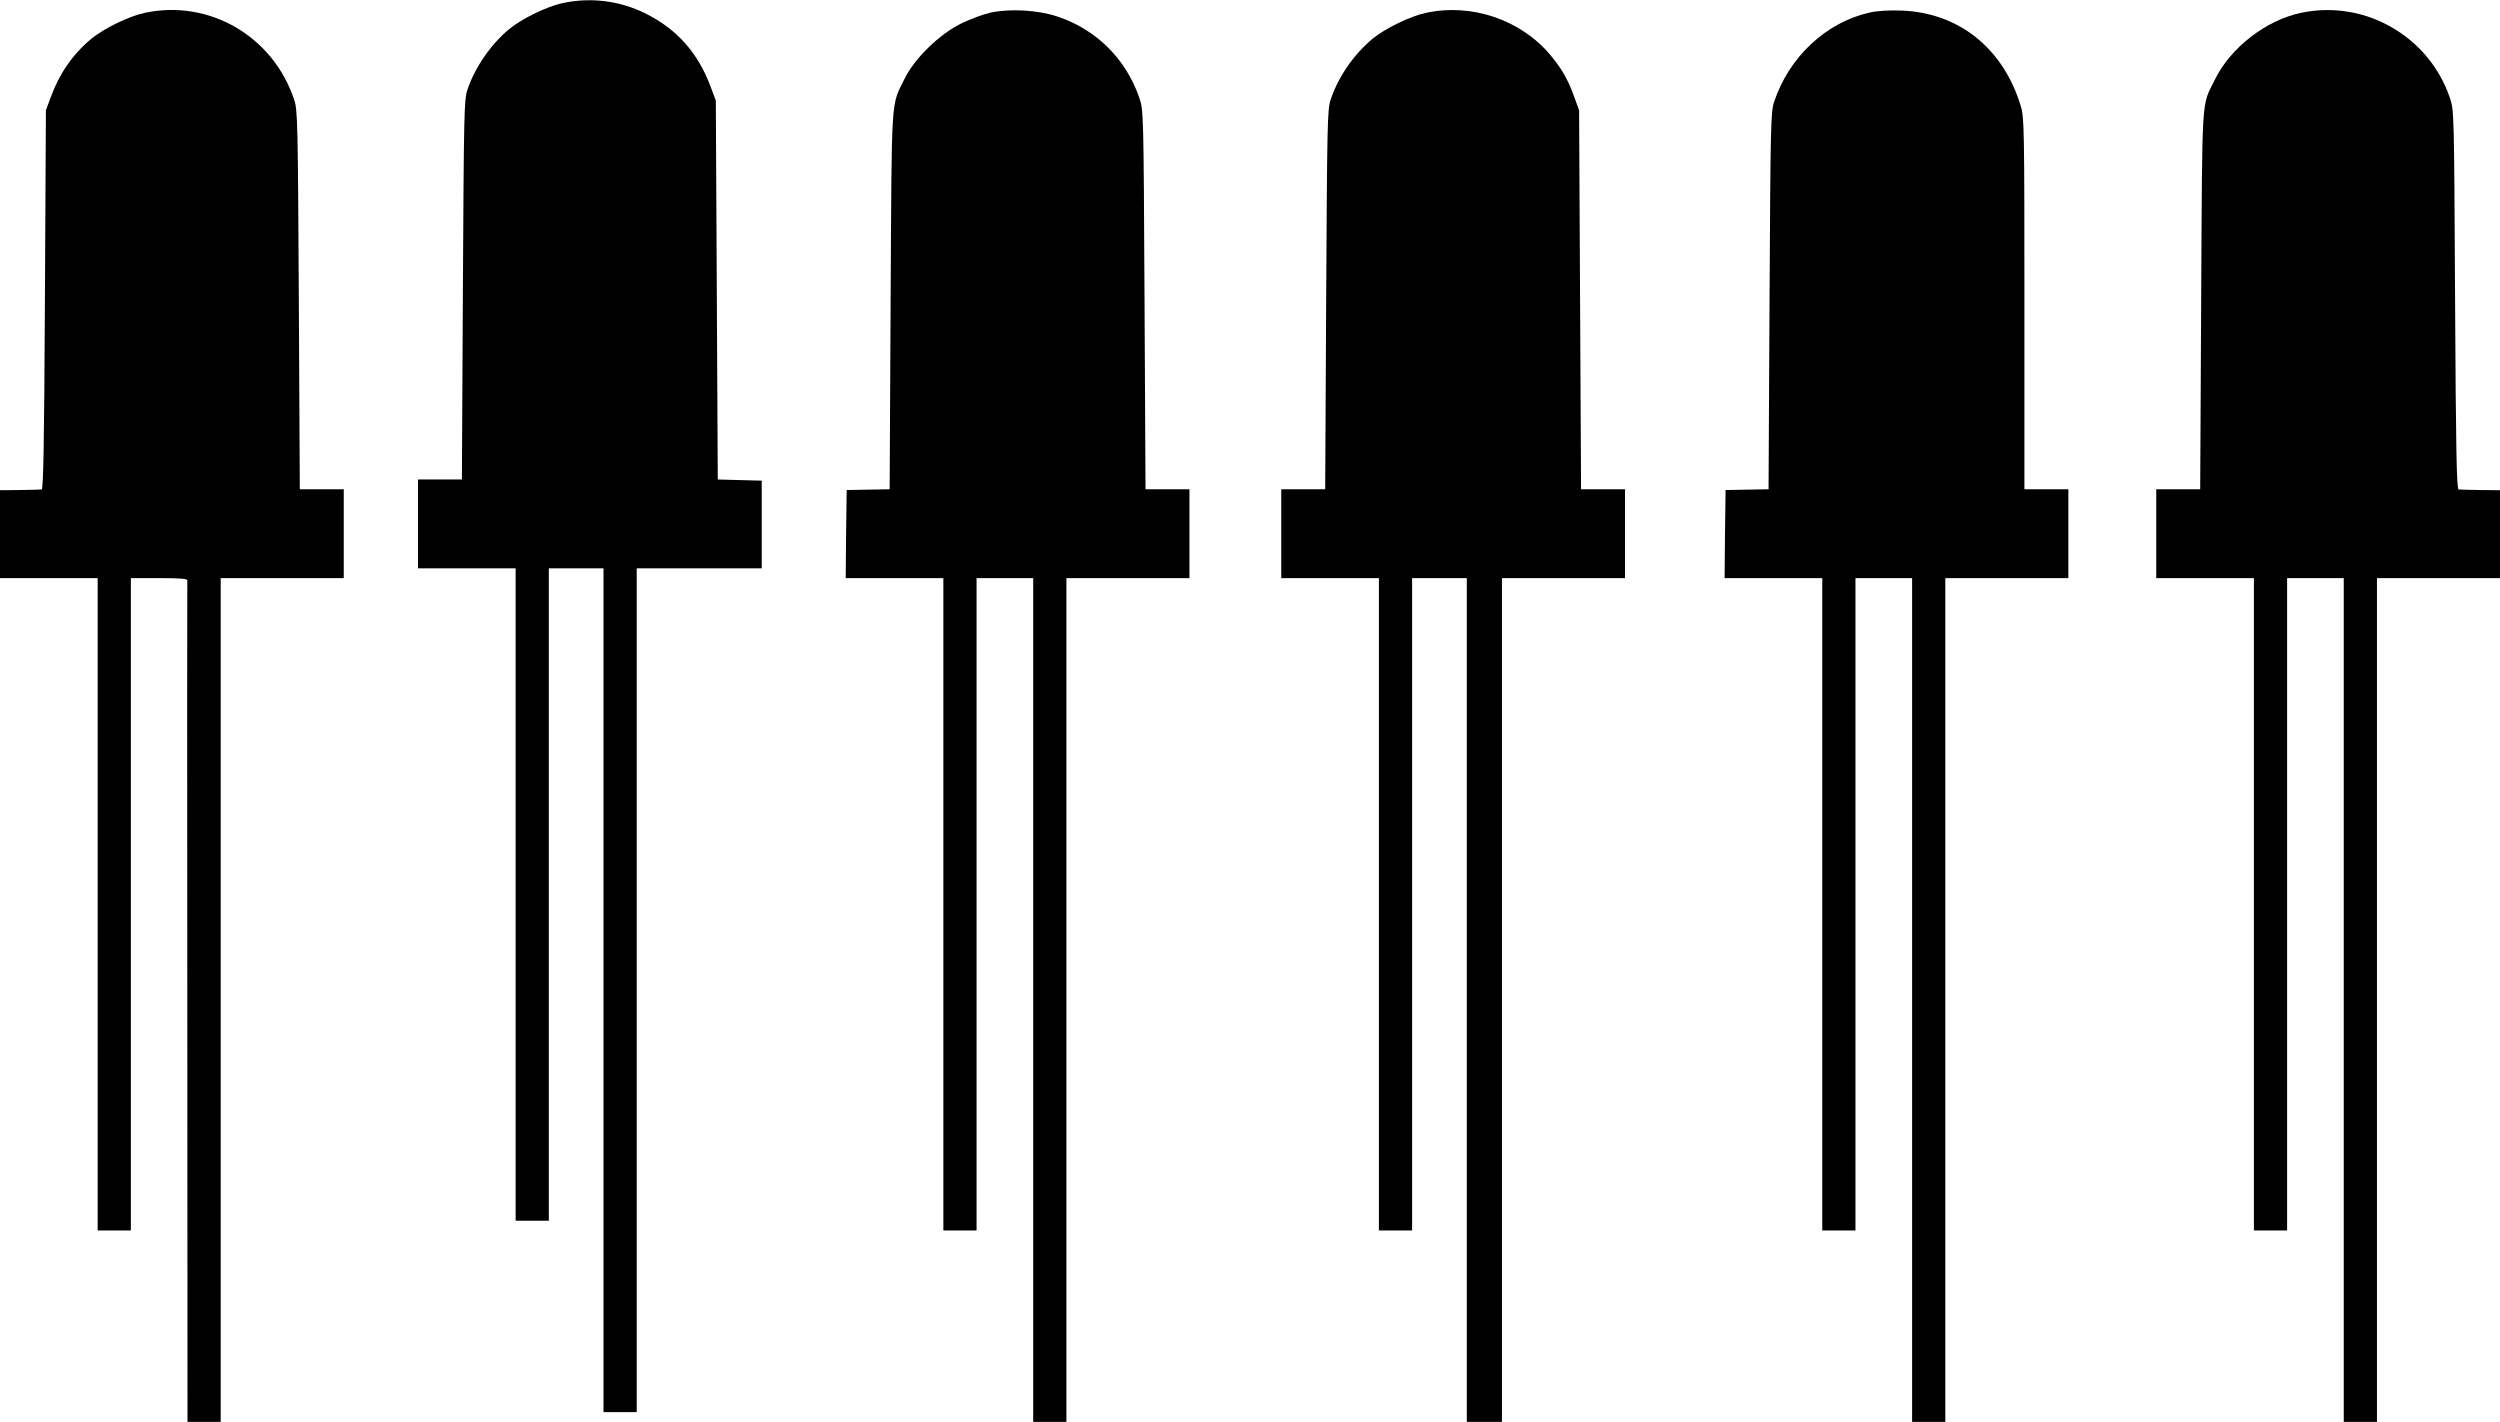
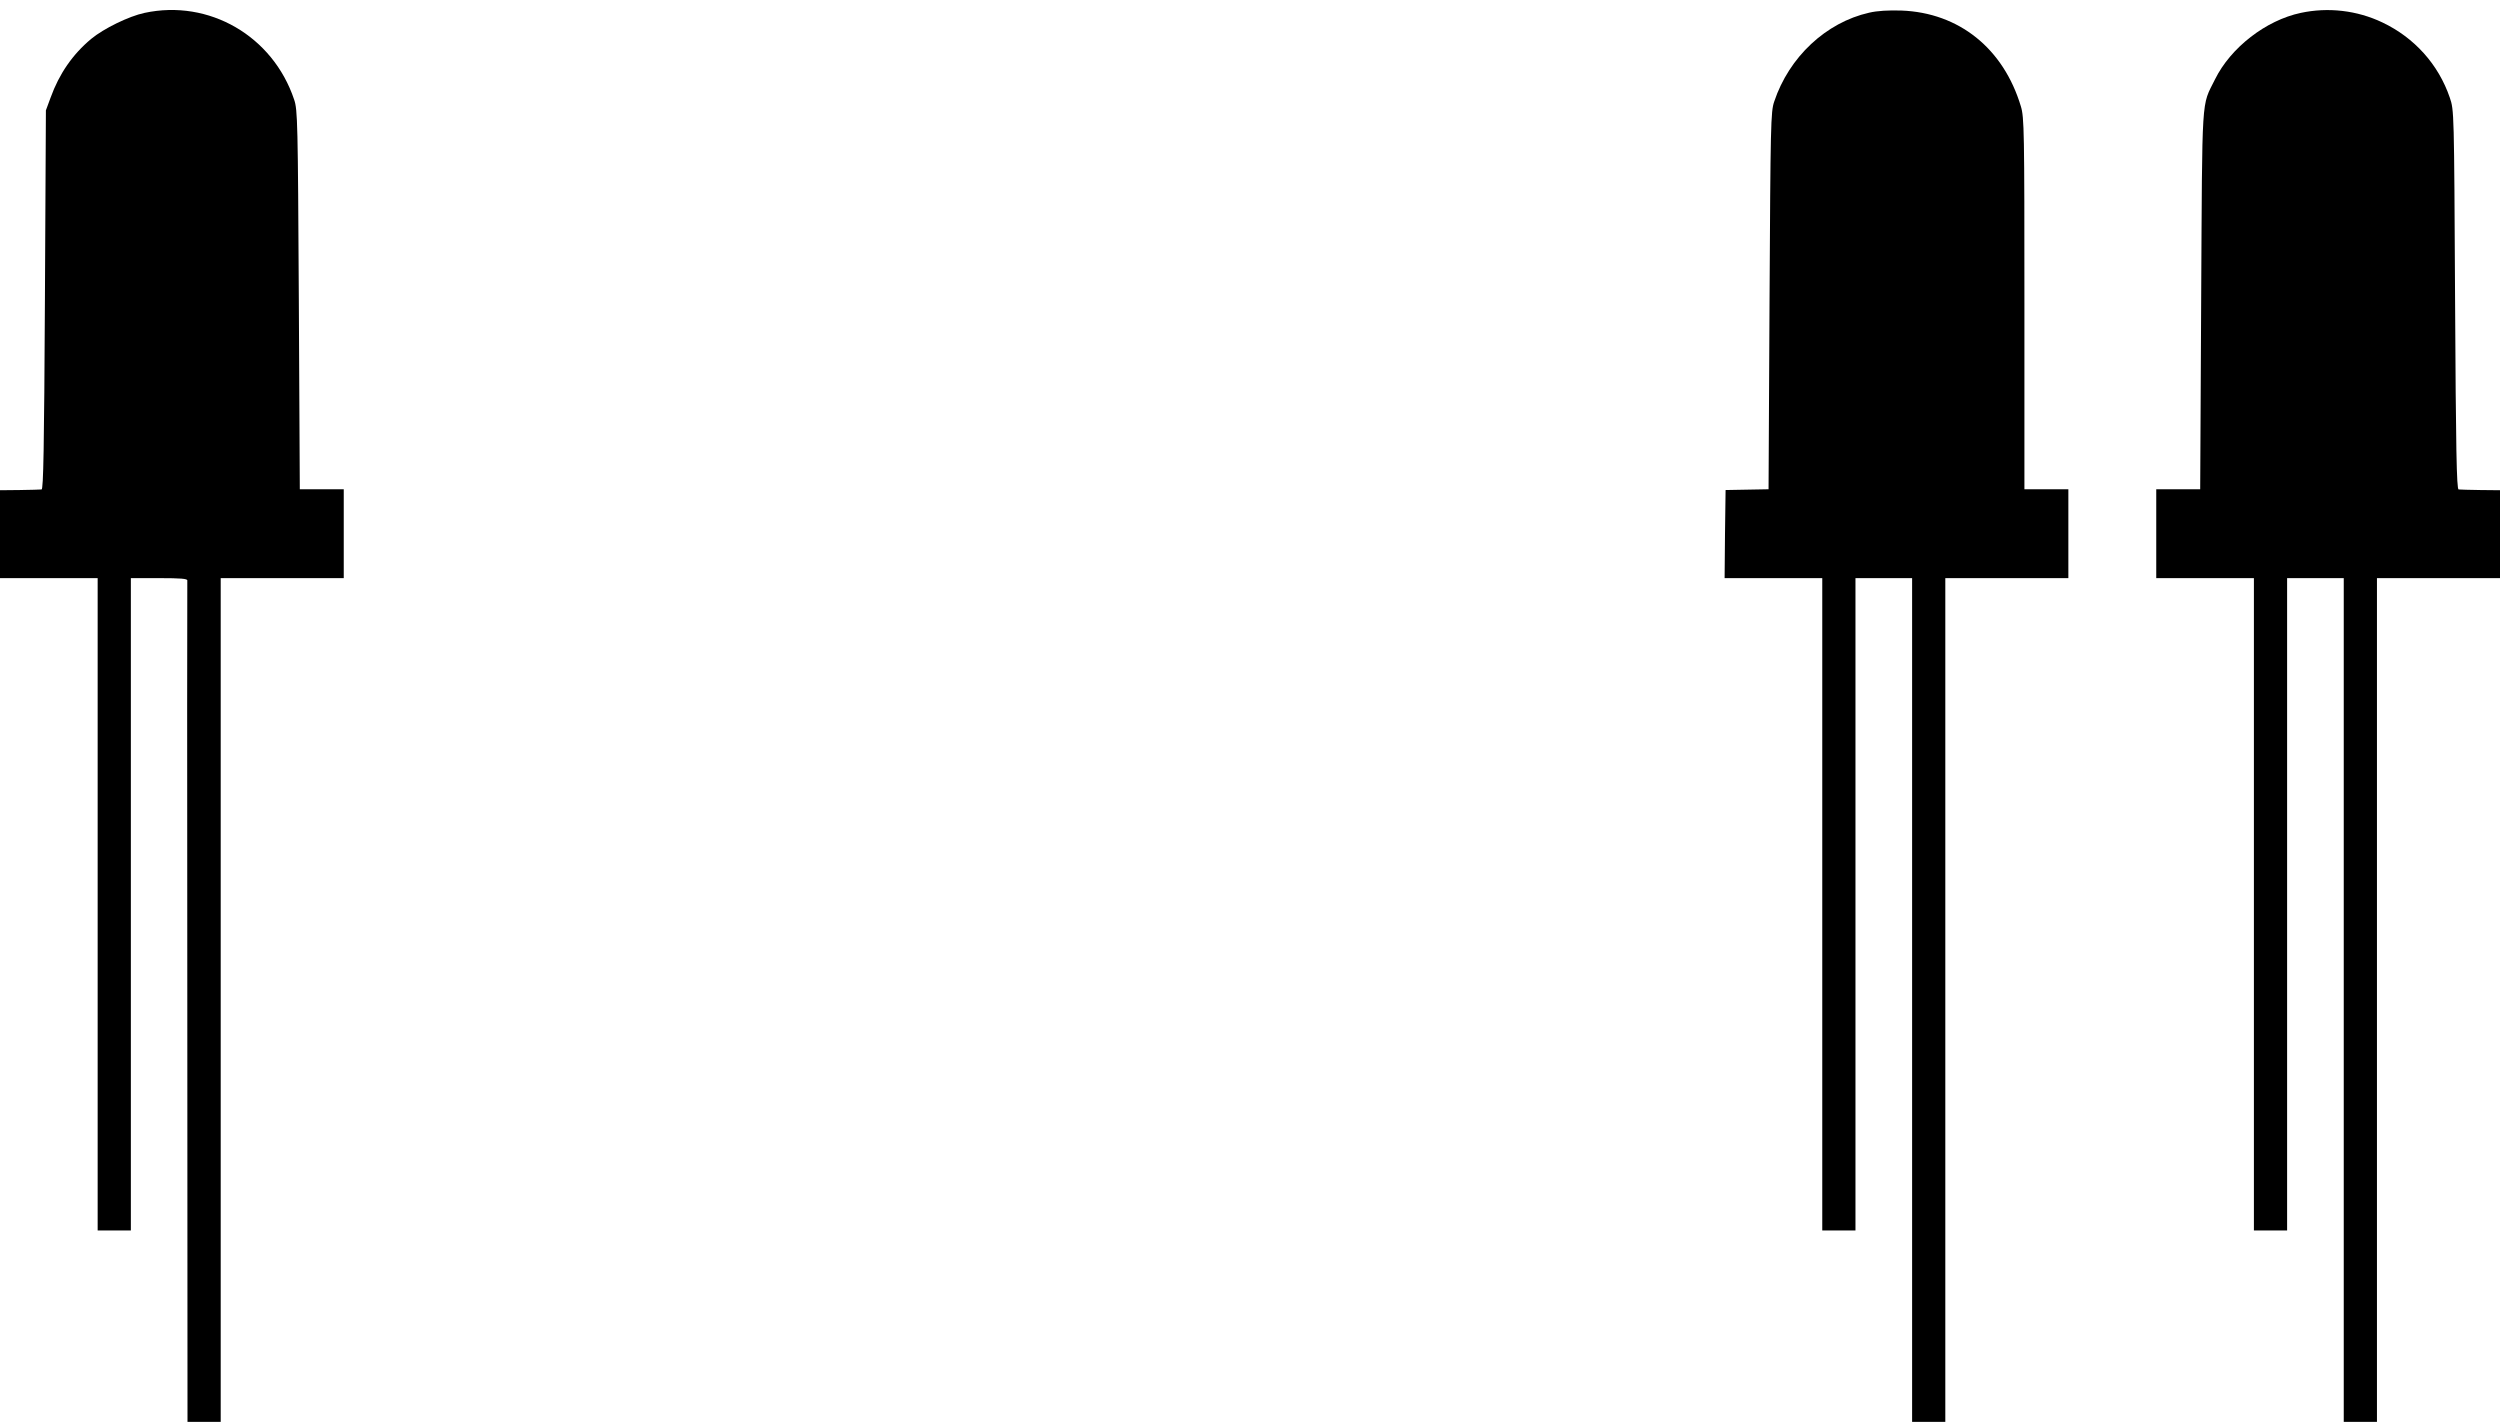
<svg xmlns="http://www.w3.org/2000/svg" version="1.0" width="1280pt" height="728pt" viewBox="0 0 1280 728" preserveAspectRatio="xMidYMid meet">
  <g transform="translate(0,728) scale(0.1,-0.1)" fill="#000000" stroke="none">
-     <path d="M2880 7264 c-80 -17 -209 -80 -273 -133 -95 -79 -176 -197 -214 -311 -17 -51 -18 -120 -23 -1025 l-5 -970 -113 0 -112 0 0 -227 0 -228 250 0 250 0 0 -1670 0 -1670 85 0 85 0 0 1670 0 1670 140 0 140 0 0 -2160 0 -2160 85 0 85 0 0 2160 0 2160 320 0 320 0 0 225 0 224 -112 3 -113 3 -5 970 -5 970 -27 72 c-64 172 -172 294 -333 374 -133 66 -281 84 -425 53z" />
    <path d="M740 7214 c-80 -17 -209 -80 -273 -133 -95 -79 -164 -179 -208 -301 l-24 -65 -5 -970 c-4 -766 -8 -970 -17 -971 -7 -1 -58 -2 -113 -3 l-100 -1 0 -225 0 -225 250 0 250 0 0 -1670 0 -1670 85 0 85 0 0 1670 0 1670 145 0 c111 0 145 -3 144 -12 -1 -7 -1 -979 0 -2160 l1 -2148 85 0 85 0 0 2160 0 2160 315 0 315 0 0 228 0 227 -112 0 -113 0 -5 970 c-5 910 -6 973 -24 1025 -109 326 -436 515 -766 444z" />
-     <path d="M5070 7215 c-36 -8 -103 -33 -150 -56 -110 -54 -238 -179 -288 -281 -71 -146 -66 -60 -72 -1133 l-5 -970 -110 -2 -110 -2 -3 -225 -2 -226 250 0 250 0 0 -1670 0 -1670 85 0 85 0 0 1670 0 1670 145 0 145 0 0 -2160 0 -2160 85 0 85 0 0 2160 0 2160 315 0 315 0 0 228 0 227 -112 0 -113 0 -5 970 c-5 970 -5 970 -27 1035 -68 198 -220 349 -418 415 -100 34 -246 42 -345 20z" />
-     <path d="M7300 7214 c-80 -17 -209 -80 -272 -132 -97 -81 -176 -195 -215 -312 -17 -51 -18 -120 -23 -1025 l-5 -970 -113 0 -112 0 0 -227 0 -228 250 0 250 0 0 -1670 0 -1670 85 0 85 0 0 1670 0 1670 140 0 140 0 0 -2160 0 -2160 90 0 90 0 0 2160 0 2160 315 0 315 0 0 228 0 227 -112 0 -113 0 -5 970 -5 970 -26 72 c-32 88 -64 143 -121 211 -151 181 -404 267 -638 216z" />
    <path d="M9570 7215 c-221 -50 -410 -227 -486 -455 -18 -51 -19 -118 -24 -1020 l-5 -965 -110 -2 -110 -2 -3 -225 -2 -226 250 0 250 0 0 -1670 0 -1670 85 0 85 0 0 1670 0 1670 145 0 145 0 0 -2160 0 -2160 85 0 85 0 0 2160 0 2160 315 0 315 0 0 228 0 227 -112 0 -113 0 0 950 c0 884 -1 954 -18 1010 -89 297 -317 480 -612 491 -65 2 -123 -1 -165 -11z" />
    <path d="M11780 7214 c-179 -38 -359 -178 -439 -340 -71 -144 -65 -55 -71 -1129 l-5 -970 -113 0 -112 0 0 -227 0 -228 250 0 250 0 0 -1670 0 -1670 85 0 85 0 0 1670 0 1670 145 0 145 0 0 -2160 0 -2160 85 0 85 0 0 2160 0 2160 315 0 315 0 0 225 0 225 -100 1 c-55 1 -106 2 -112 3 -10 1 -14 205 -18 971 -5 969 -5 970 -27 1035 -58 170 -181 307 -345 385 -130 62 -278 79 -418 49z" />
  </g>
</svg>